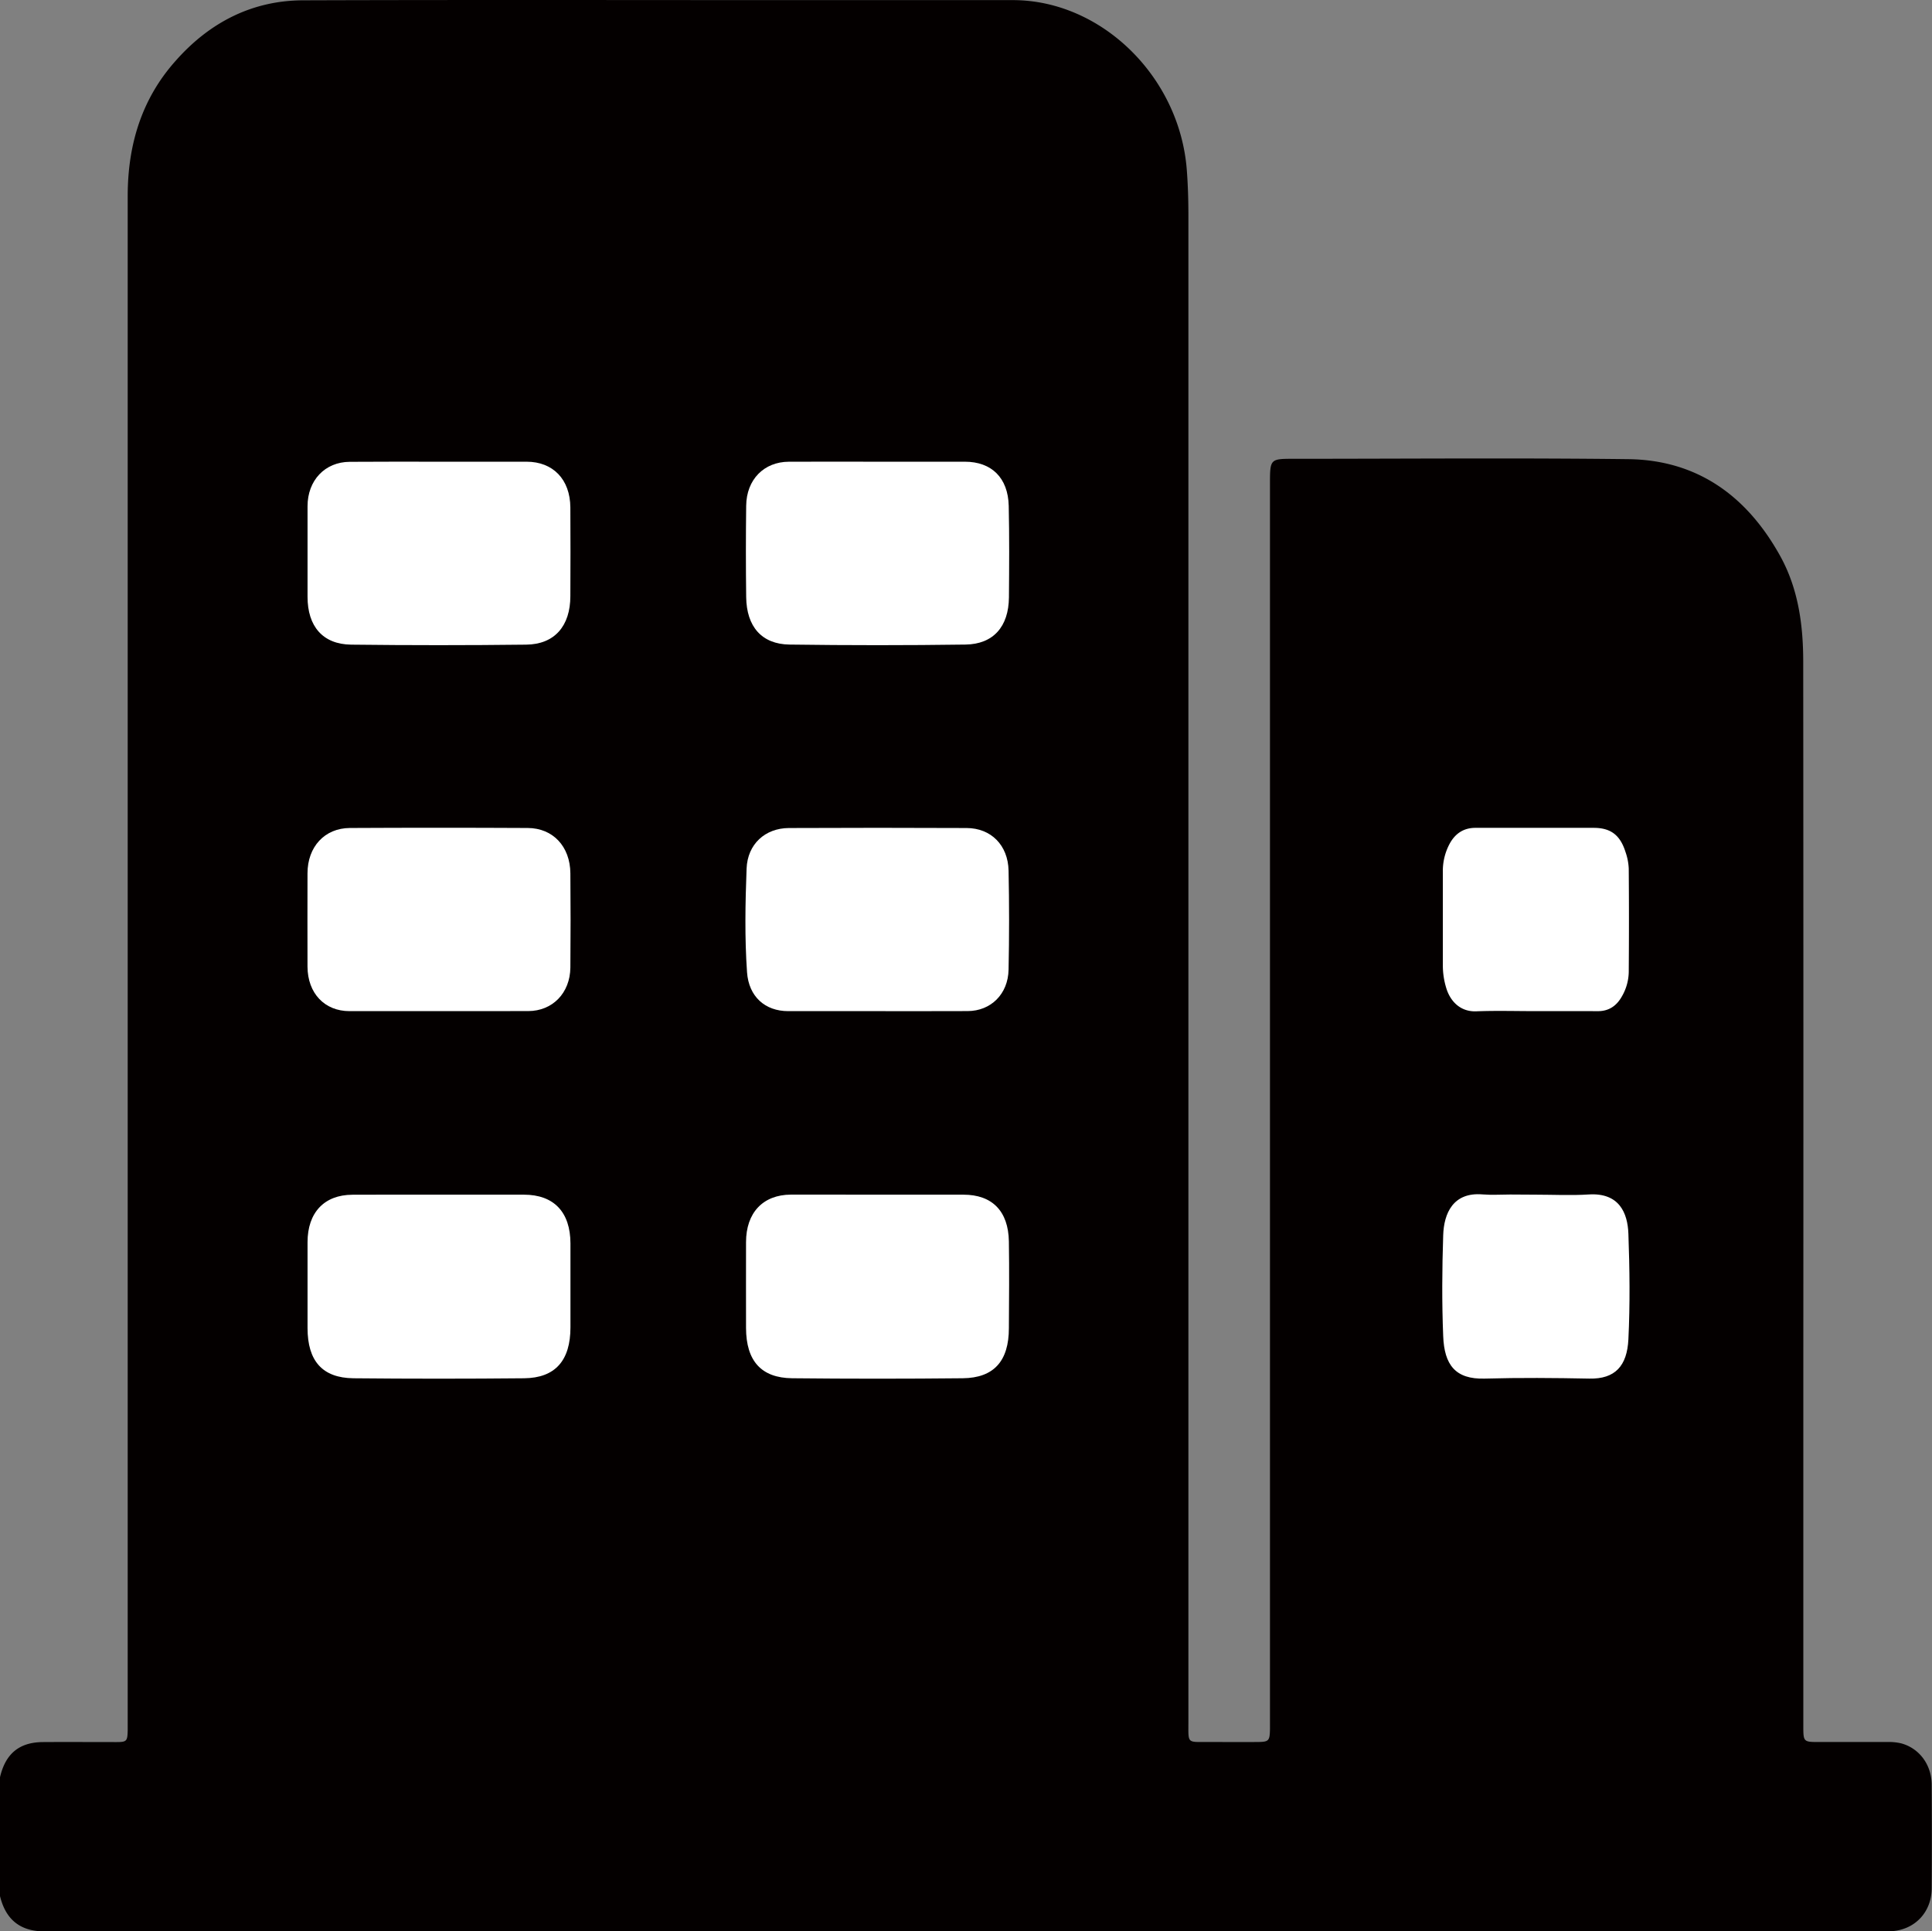
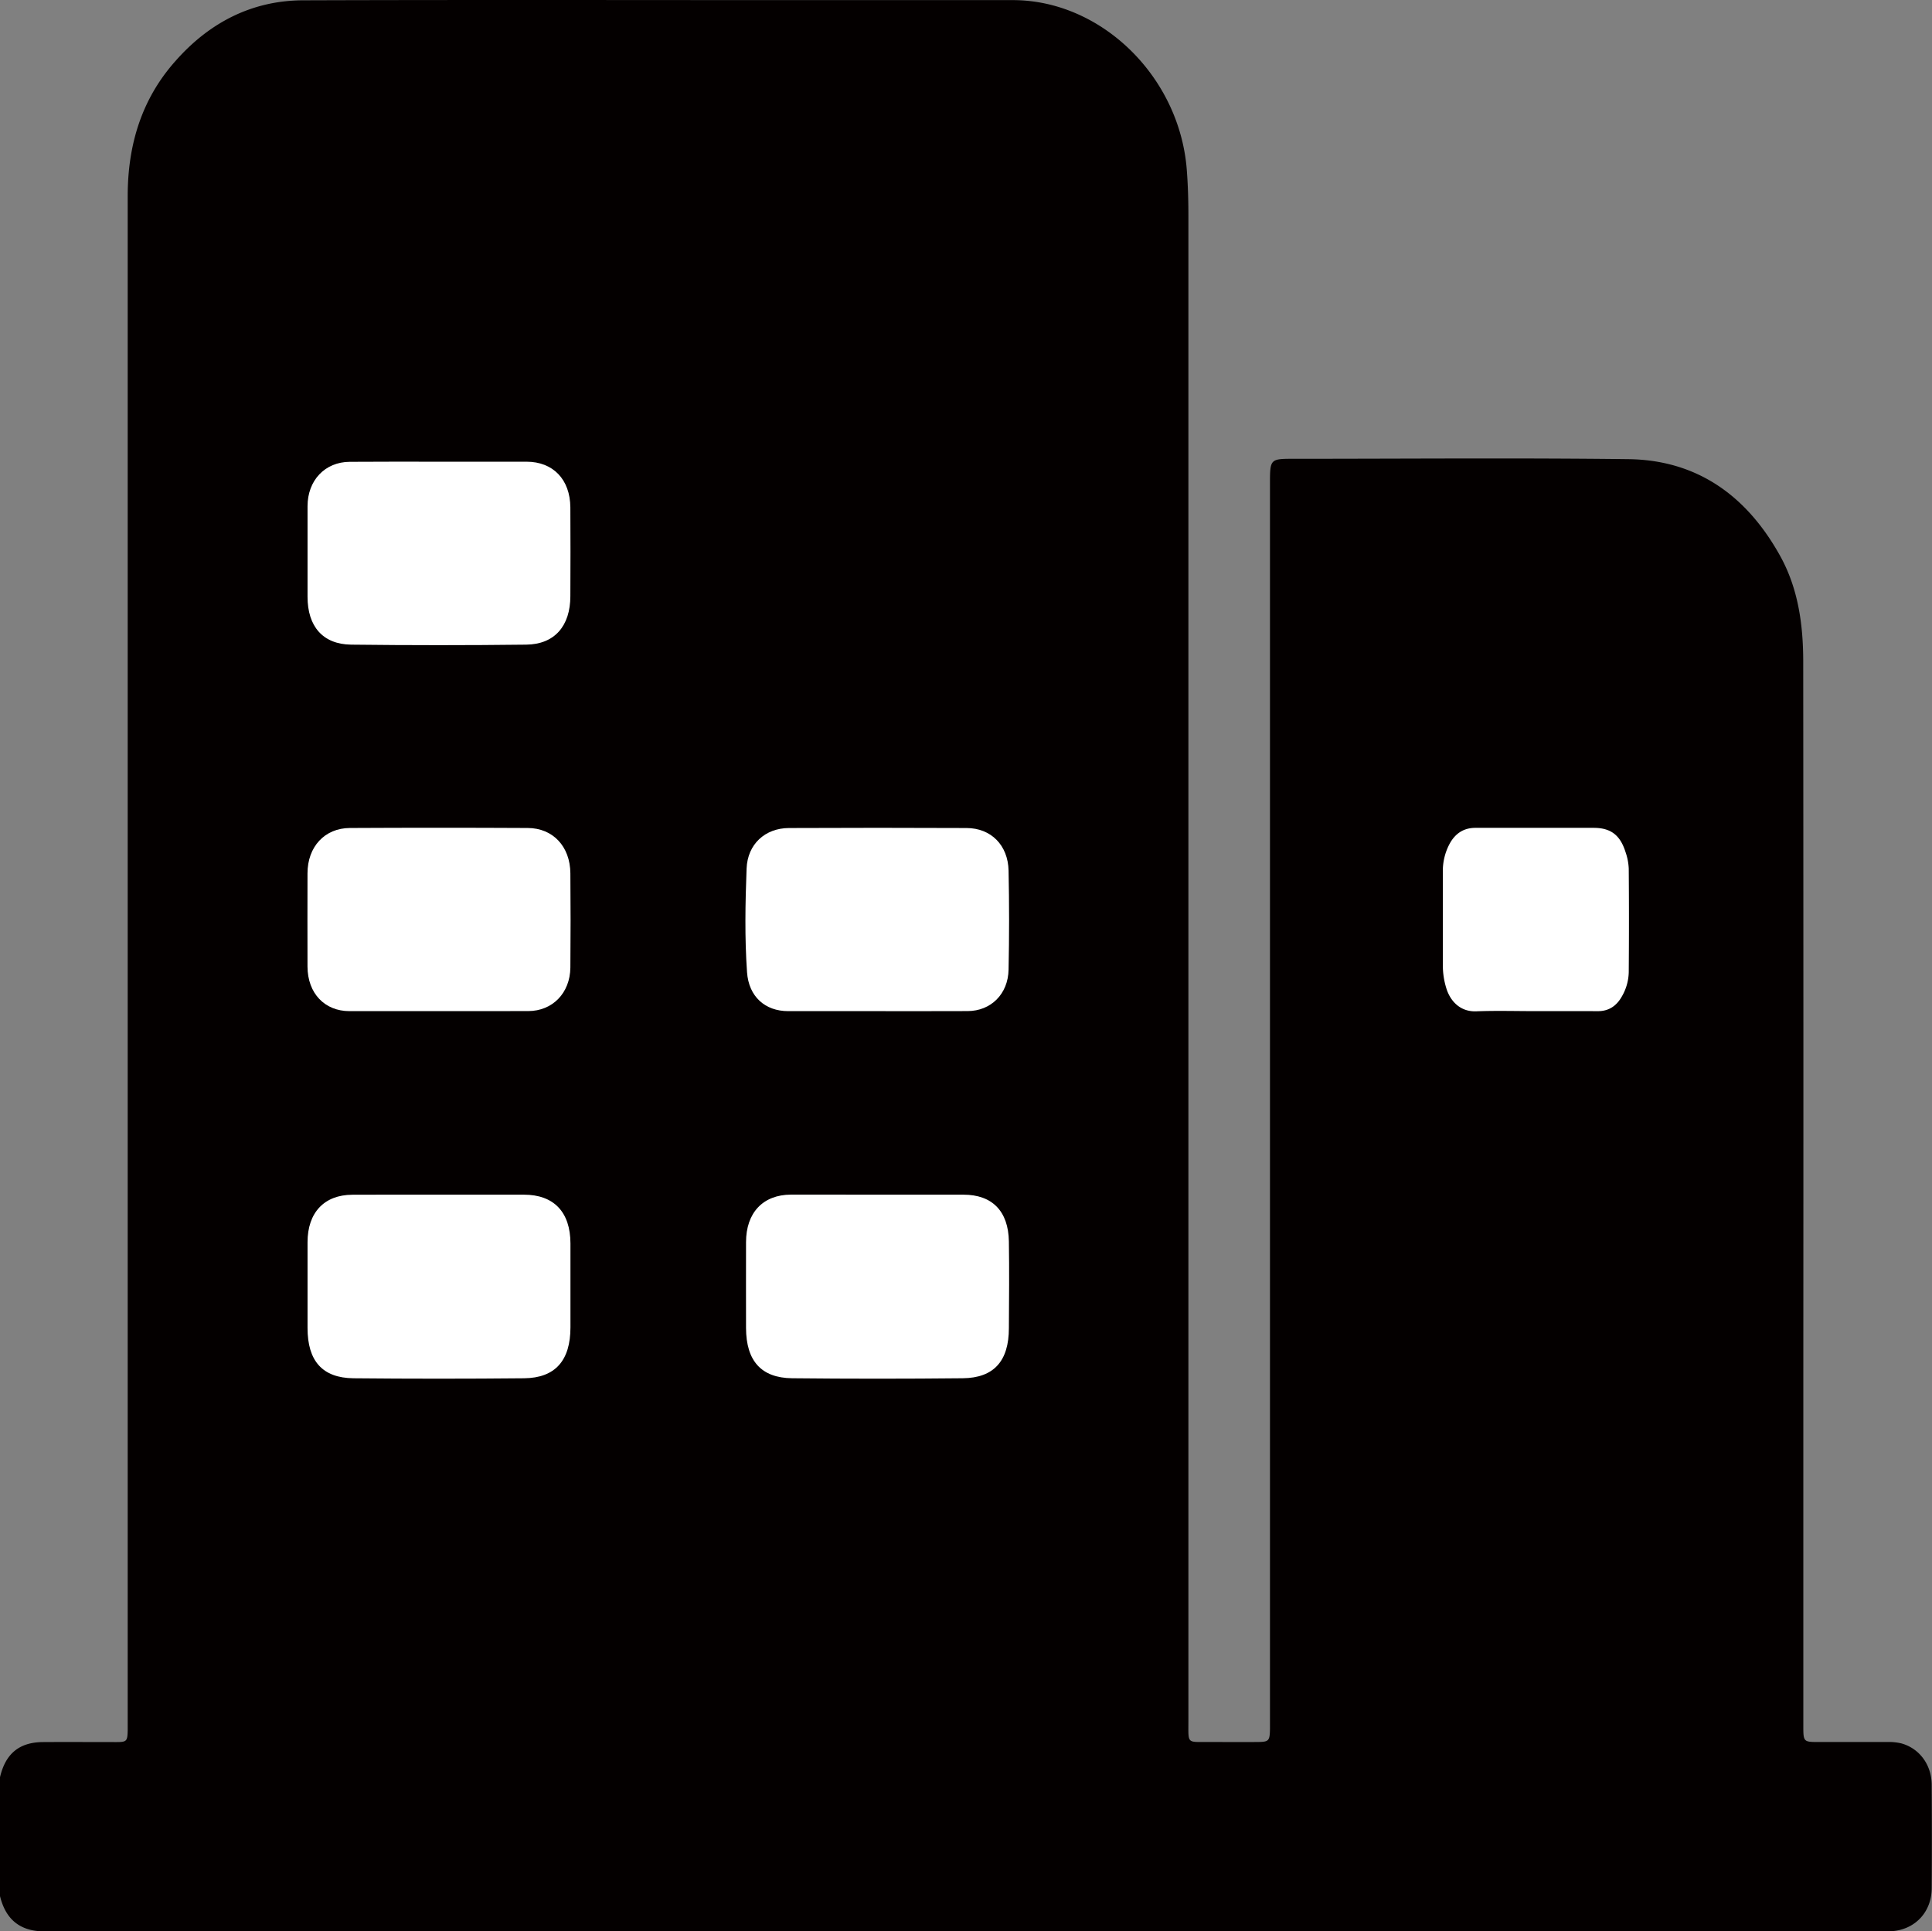
<svg xmlns="http://www.w3.org/2000/svg" id="图层_1" data-name="图层 1" viewBox="0 0 1000.22 1000">
  <rect x="0" y="0" width="1000.22" height="1000" fill="#808080" stroke="none" />
  <defs>
    <style>.cls-1{fill:#040000;}.cls-2{fill:#fff;}</style>
  </defs>
  <path class="cls-1" d="M-.22,981.76V920.2C2.62,908,9.76,902.08,22,902c12.65-.08,25.3,0,38,0,5.41,0,5.76-.47,5.89-6.11,0-2,0-3.91,0-5.86q0-394.25,0-788.5c0-26.74,7.34-50.47,24.79-70C108.39,11.44,130.51.25,156.68.16c84.53-.28,169.07-.1,253.6-.1q56.93,0,113.85,0c45.86,0,86.32,39.63,90.06,87.8.62,8,.84,15.92.84,23.9q0,389.85,0,779.71c0,11.49-.84,10.44,10,10.49,8.64,0,17.28.07,25.91,0,5.76-.06,6.21-.61,6.32-6.8,0-2.12,0-4.24,0-6.35v-638c0-13.25,0-13.25,12.45-13.26,57.7,0,115.4-.5,173.08.19,35,.43,60.95,18.32,78.54,50,9.45,17,12,35.8,12,55q.15,186.87.05,373.73V893.32c0,8.63,0,8.64,8.18,8.65,11.73,0,23.45,0,35.17,0a27.66,27.66,0,0,1,7.36.7c9.33,2.56,15.68,11,15.75,21.39q.18,26.86,0,53.74c-.09,11.84-8.07,20.69-19.46,22a59.35,59.35,0,0,1-6.93.19H25.73c-1.39,0-2.78,0-4.17,0C9.84,999.61,2.69,993.63-.22,981.76Z" transform="translate(0.22)" />
  <path class="cls-2" d="M227,618.57q22,0,44,0c15.51,0,24.07,9,24.11,25.23q0,21.74,0,43.46c0,17.18-7.87,26.21-24,26.37q-44.17.43-88.35,0c-16.11-.18-23.75-9-23.76-26q0-22.22,0-44.44c0-15.33,8.61-24.52,23.2-24.59C197.12,618.52,212.08,618.57,227,618.57Z" transform="translate(0.22)" />
  <path class="cls-2" d="M454.61,618.57q22,0,43.95,0c14.87,0,23.27,8.49,23.53,24.21.24,15,.09,30,0,44.92,0,17-7.78,25.76-23.87,25.92q-44.17.46-88.35,0c-16-.17-23.8-9-23.86-26-.05-14.82,0-29.63,0-44.44,0-15.22,8.72-24.57,23.24-24.64C424.39,618.51,439.5,618.57,454.61,618.57Z" transform="translate(0.22)" />
  <path class="cls-2" d="M226.52,523.54q-22.9,0-45.8,0c-12.89,0-21.66-9.24-21.74-23-.08-16.12,0-32.23,0-48.35,0-13.7,8.84-23.41,21.95-23.48q46-.24,92.06,0c13.06.06,21.95,9.56,22.08,23.43q.22,24.4,0,48.83c-.14,13.22-9.26,22.51-21.8,22.54Q249.88,523.57,226.52,523.54Z" transform="translate(0.22)" />
  <path class="cls-2" d="M454.09,523.54q-23.13,0-46.26,0c-11.95,0-20.41-7.5-21.3-20.14-1.25-17.86-.91-35.81-.23-53.67.49-12.75,9.67-20.93,21.88-21q46-.21,92.06,0c12.61.06,21.41,8.87,21.69,22.06q.54,25.63,0,51.27c-.24,12.67-9.19,21.41-21.15,21.45C485.24,523.58,469.66,523.54,454.09,523.54Z" transform="translate(0.22)" />
  <path class="cls-2" d="M227.06,239.06q22.66,0,45.33,0c13.71,0,22.56,9.16,22.67,23.67.12,15.3.05,30.6,0,45.9,0,15.47-8.15,25-22.88,25.15q-45.33.54-90.66,0C166.88,333.57,159,324.3,159,309q0-23.44,0-46.88c0-13.4,9-22.93,21.84-23C196.22,239,211.64,239.06,227.06,239.06Z" transform="translate(0.22)" />
-   <path class="cls-2" d="M454.42,239.06q22.44,0,44.87,0c13.84,0,22.39,8.33,22.72,22.89.35,15.77.24,31.57.11,47.35-.13,15.11-8.06,24.24-22.5,24.44q-45.54.63-91.11,0c-14.38-.2-22.22-9.3-22.42-24.54q-.3-23.68,0-47.36c.15-13.53,9.19-22.72,22.1-22.77C423.59,239,439,239.06,454.42,239.06Z" transform="translate(0.22)" />
-   <path class="cls-2" d="M795,618.57c9.1,0,18.22.48,27.28-.11,15.81-1,20.16,9.59,20.54,20.35.66,18.2.89,36.49,0,54.67-.69,13.78-6.87,20.59-20.2,20.32-18-.36-36.09-.51-54.12,0-15.37.47-21-7.24-21.56-22-.71-17.39-.58-34.84,0-52.24.35-11.29,5.12-22.4,20.36-21.13,4.75.39,9.55.06,14.33.06Z" transform="translate(0.22)" />
  <path class="cls-2" d="M795.1,523.54c-10.33,0-20.67-.31-31,.09-8.59.34-13.57-5.57-15.51-11.84a39.81,39.81,0,0,1-1.83-12c0-16.12,0-32.23,0-48.35a29.68,29.68,0,0,1,3.67-14.85c3-5.33,7.47-8,13.35-7.95h61.07c8.74,0,13.7,3.66,16.47,12.49A29.82,29.82,0,0,1,843,449.7q.22,26.85,0,53.72a26,26,0,0,1-3.53,12.46c-2.78,5-6.85,7.69-12.46,7.67C816.38,523.51,805.74,523.54,795.1,523.54Z" transform="translate(0.22)" />
</svg>